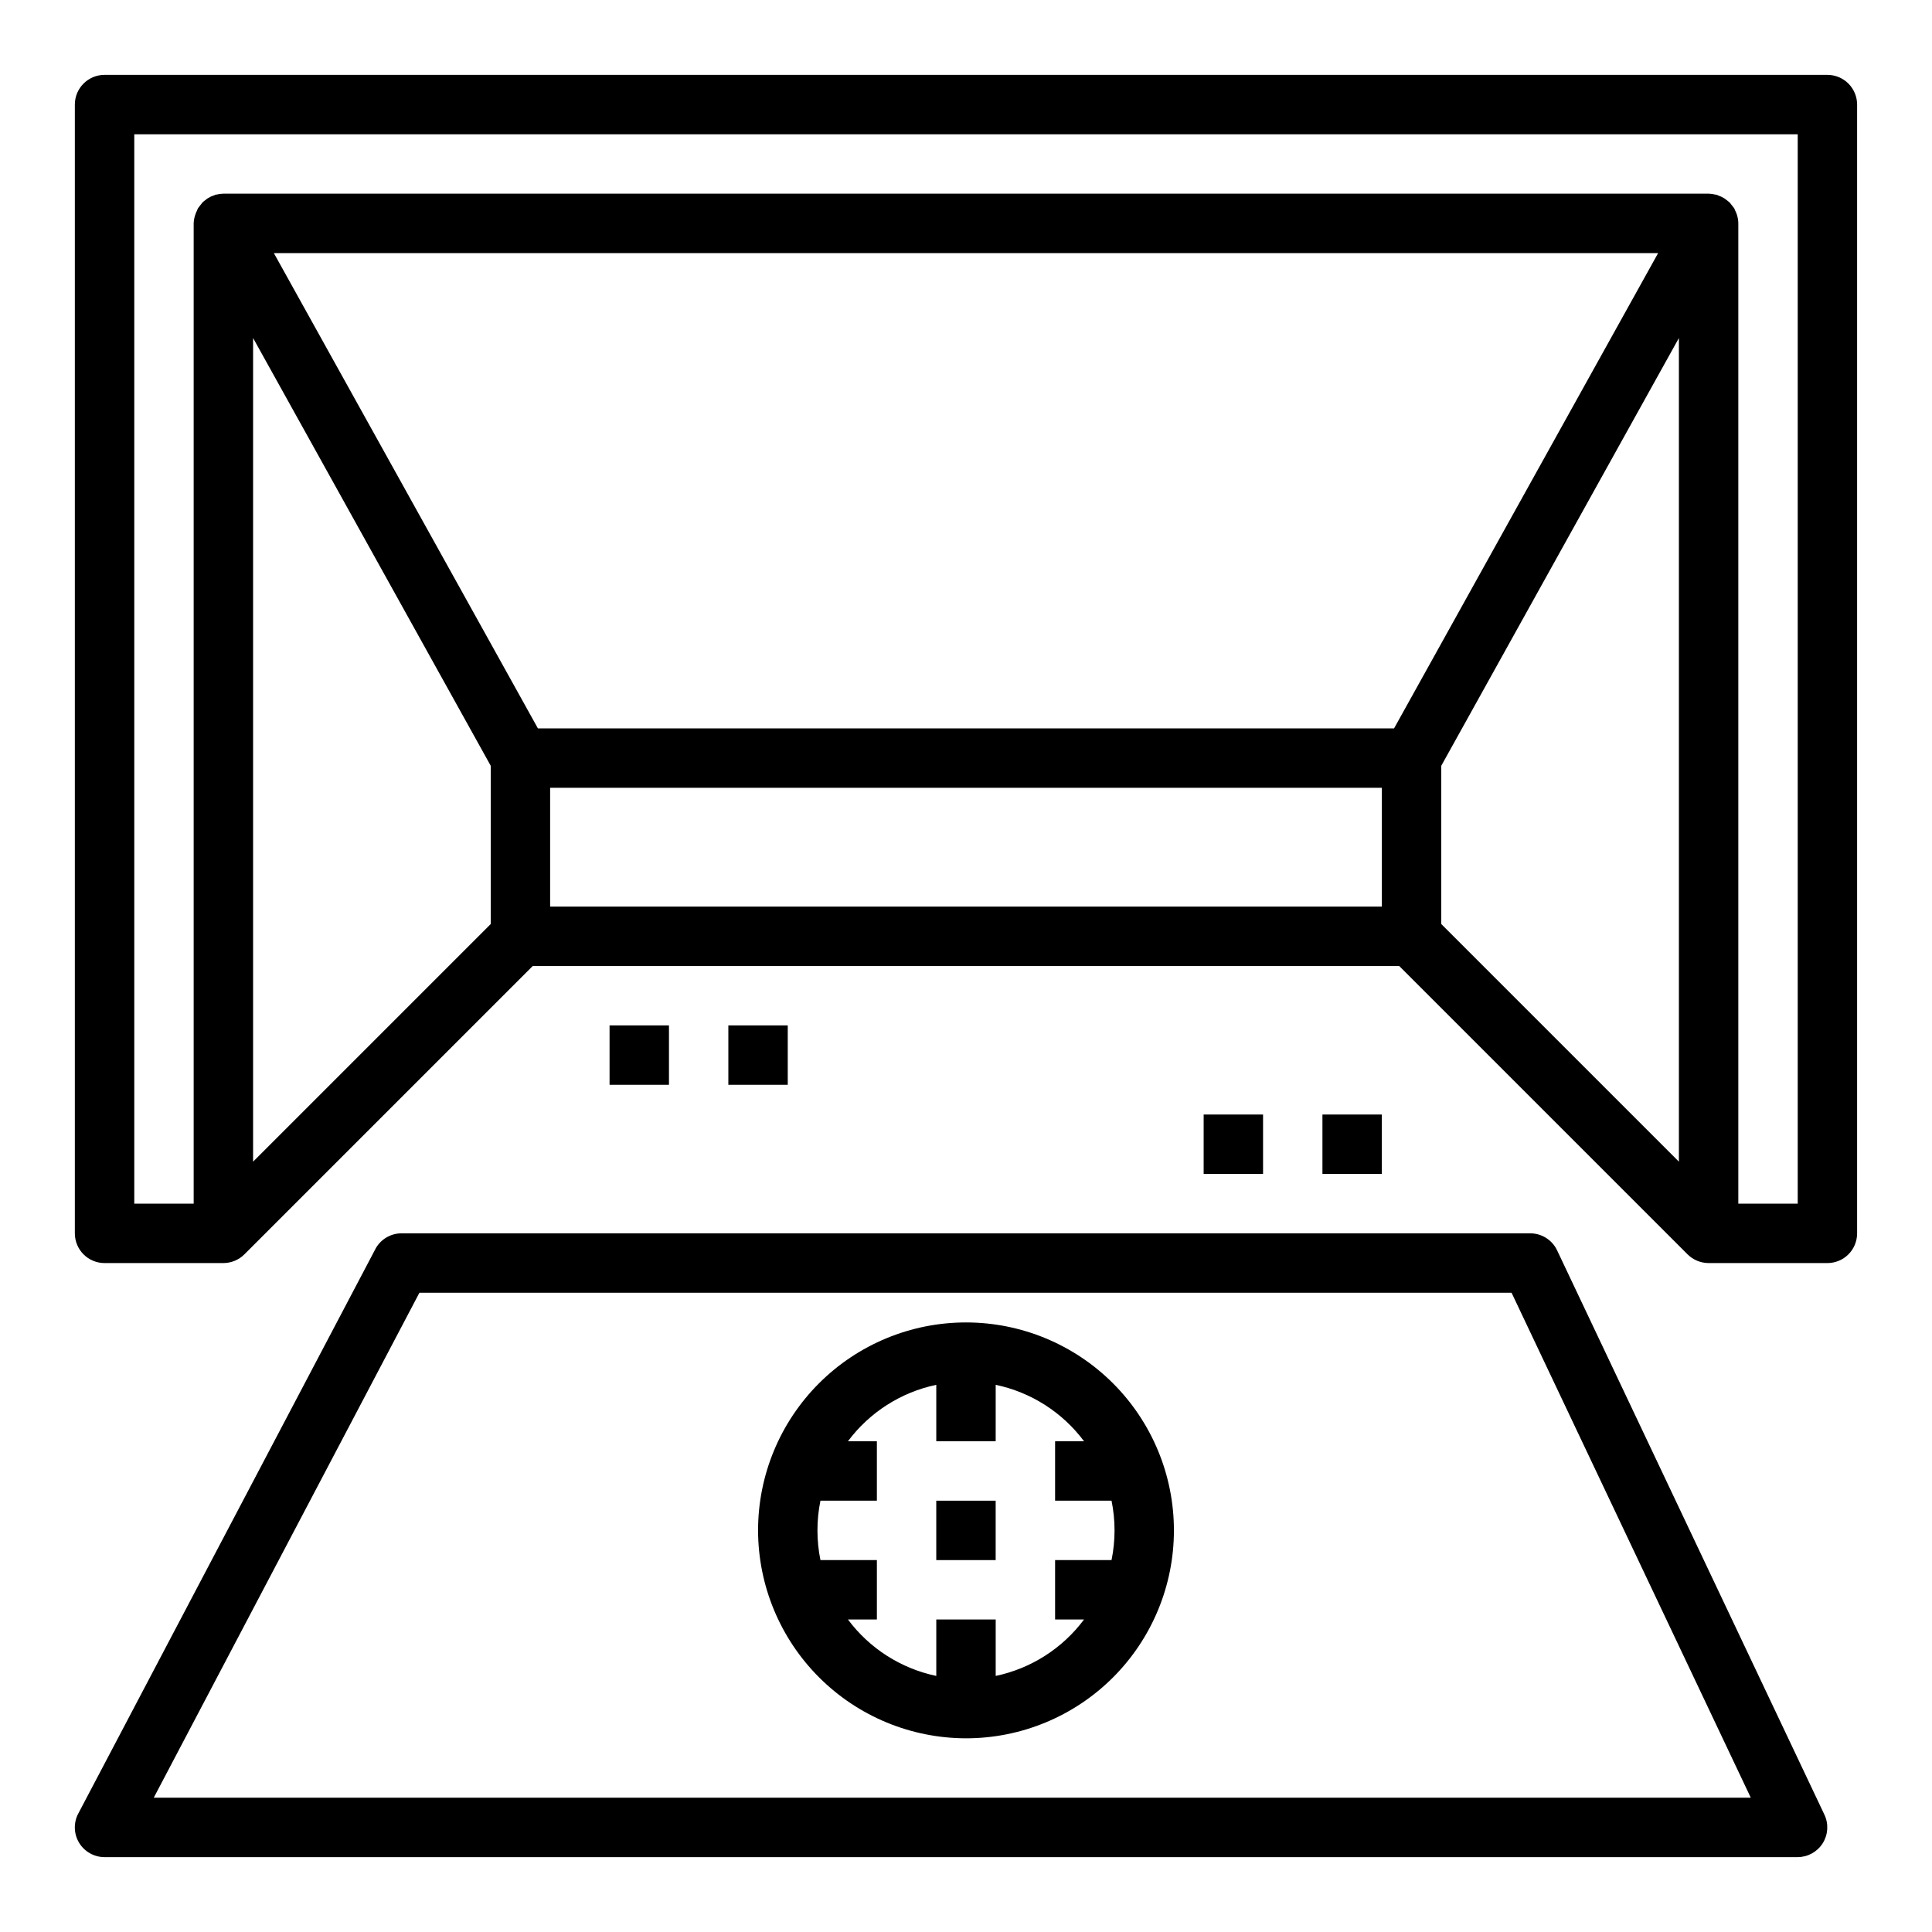
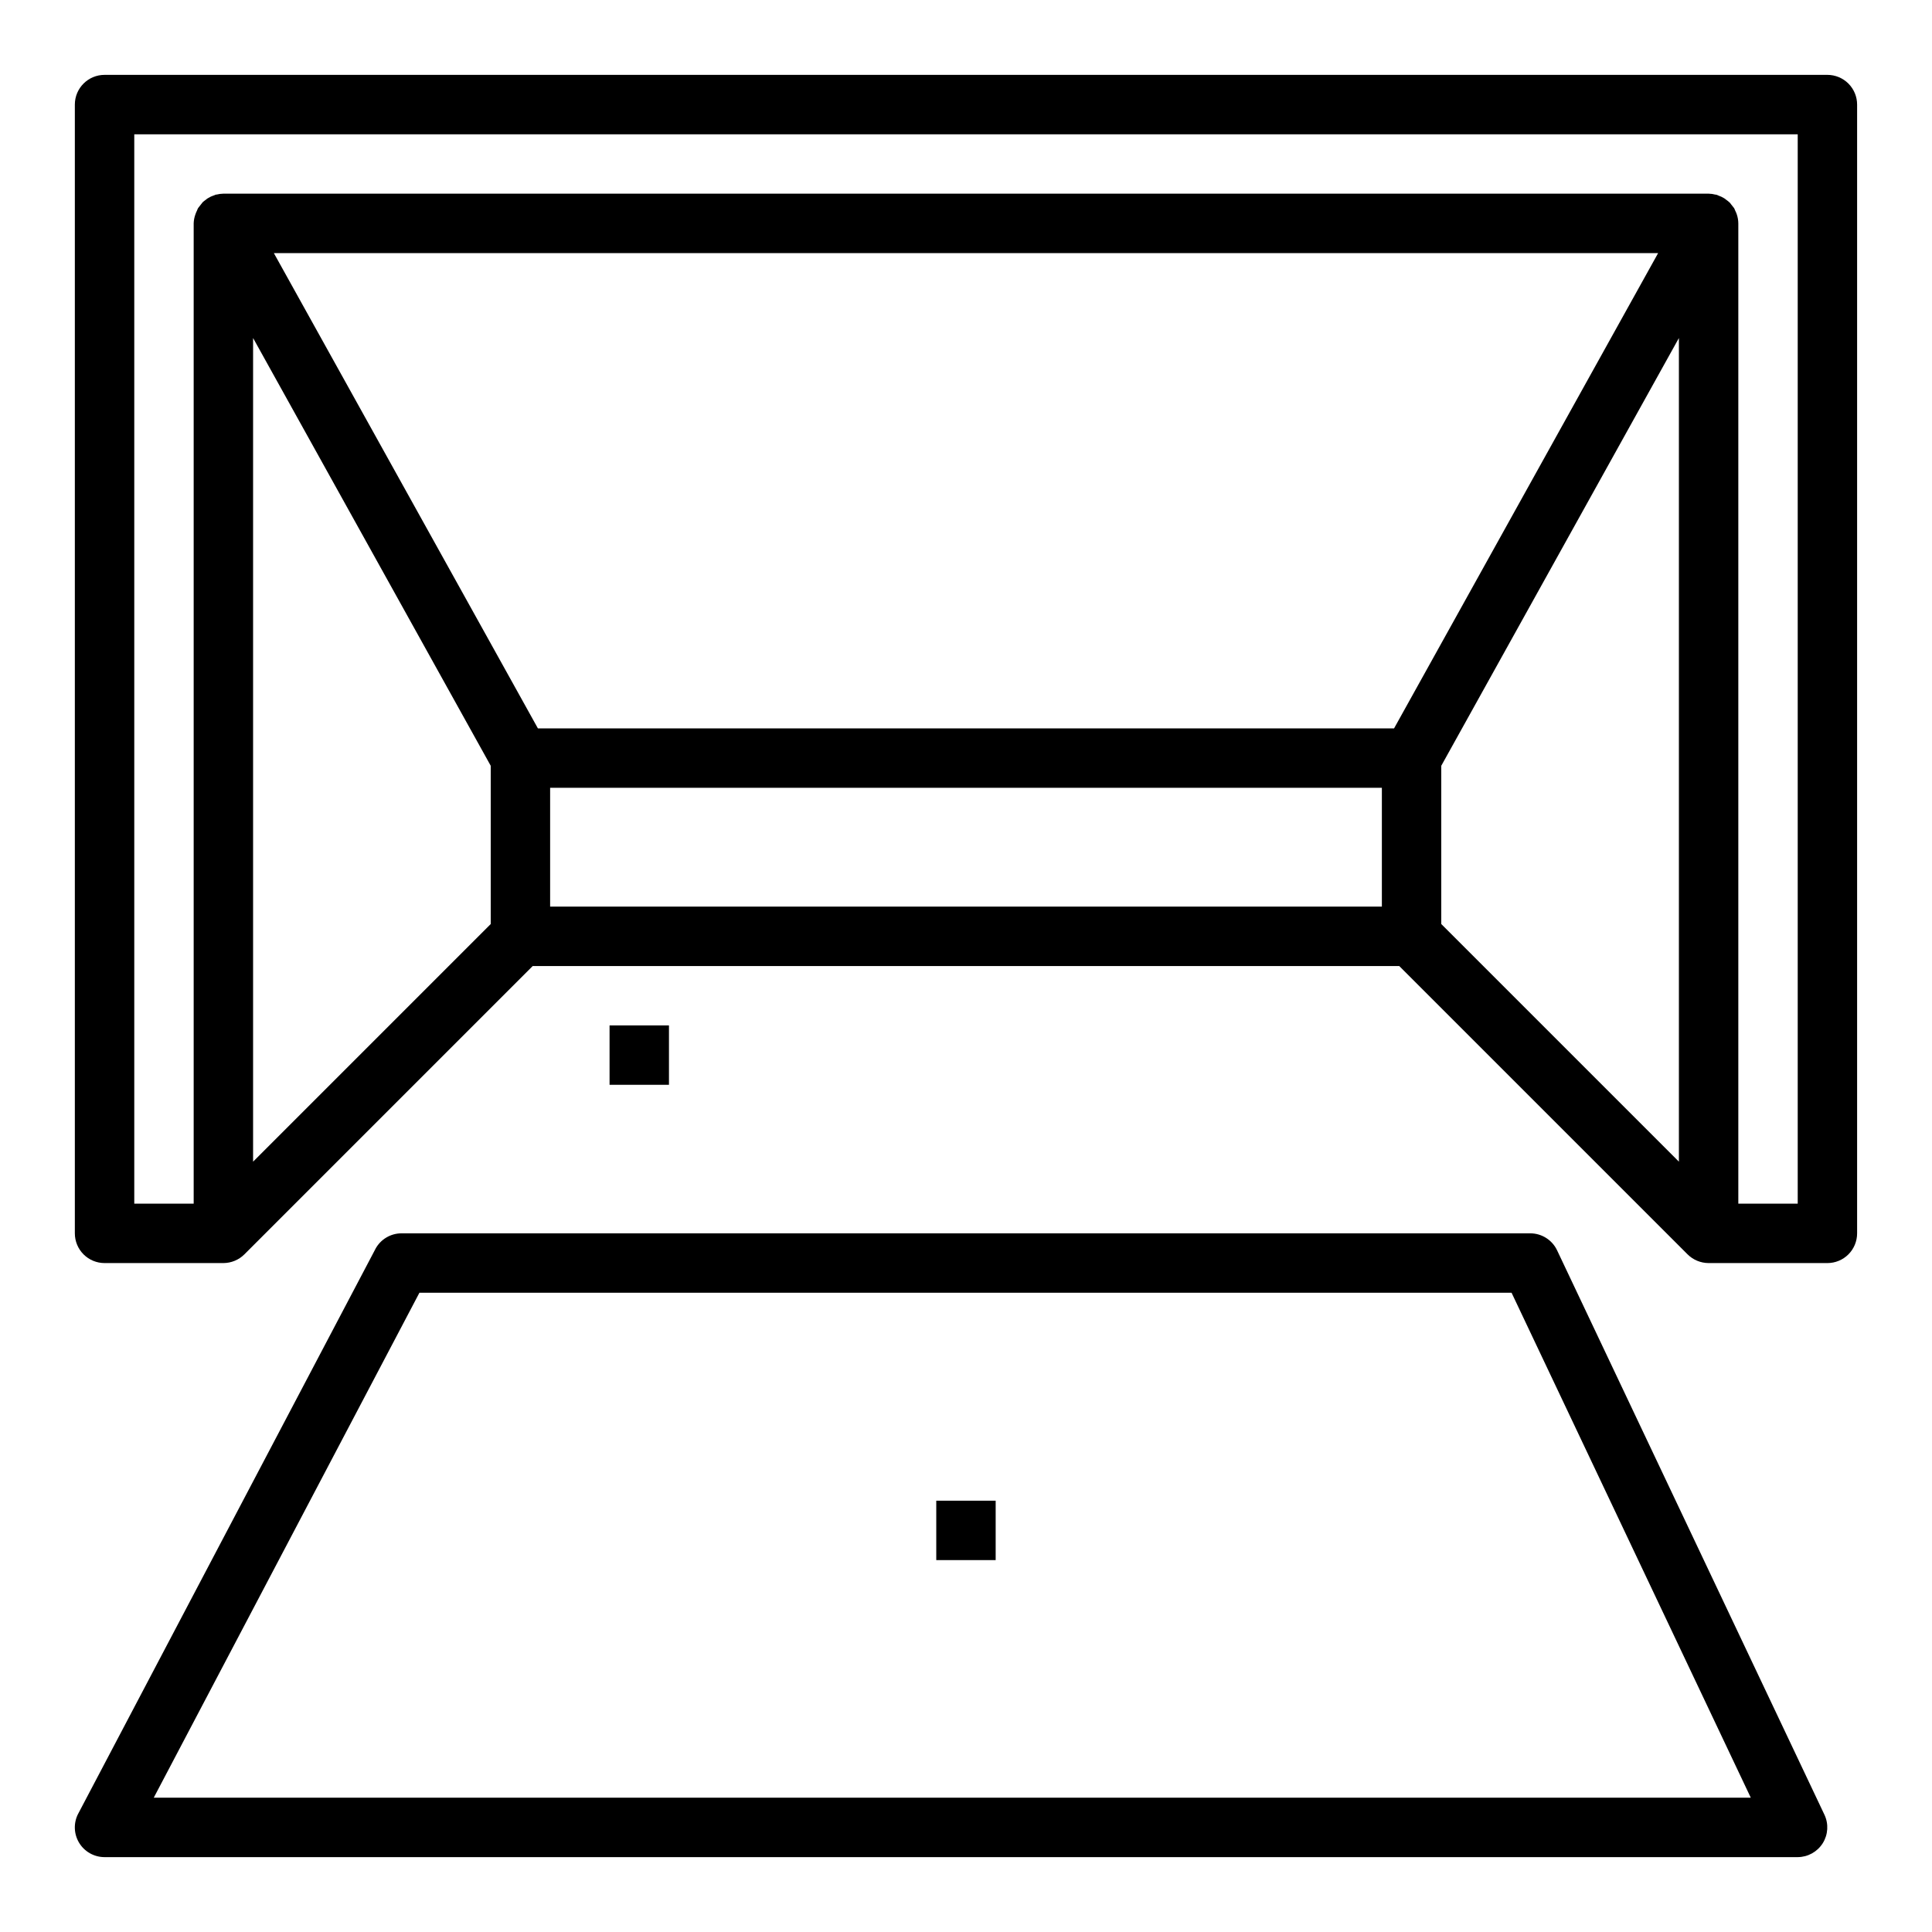
<svg xmlns="http://www.w3.org/2000/svg" fill="#000000" width="800px" height="800px" version="1.1" viewBox="144 144 512 512">
  <g>
    <path d="m628.29 163.84h-456.58c-4.348 0-7.875 3.527-7.875 7.875v299.14c0 2.086 0.832 4.09 2.309 5.566 1.477 1.477 3.477 2.305 5.566 2.305h31.488c2.09-0.008 4.094-0.84 5.57-2.312l76.406-76.406h229.64l76.406 76.406c1.48 1.473 3.481 2.305 5.574 2.312h31.488c2.086 0 4.09-0.828 5.566-2.305 1.473-1.477 2.305-3.481 2.305-5.566v-299.14c0-2.09-0.832-4.09-2.305-5.566-1.477-1.477-3.481-2.309-5.566-2.309zm-114.85 173.19h-226.89l-69.973-125.95h366.84zm-302.37-103.45 62.977 113.36v41.934l-62.977 62.977zm78.719 119.19h220.42v31.488h-220.42zm236.16-5.832 62.977-113.36v218.27l-62.977-62.977zm94.465 116.04h-15.742v-259.78c-0.008-0.805-0.141-1.602-0.395-2.363-0.051-0.156-0.105-0.312-0.172-0.465-0.074-0.18-0.156-0.355-0.246-0.527-0.078-0.215-0.168-0.426-0.266-0.629-0.102-0.172-0.25-0.309-0.363-0.473-0.109-0.164-0.332-0.434-0.512-0.645-0.18-0.211-0.172-0.25-0.277-0.363l-0.133-0.117c-0.246-0.23-0.508-0.441-0.785-0.629-0.195-0.148-0.371-0.309-0.574-0.434-0.254-0.156-0.52-0.301-0.789-0.426-0.203-0.094-0.41-0.172-0.629-0.25v-0.004c-0.238-0.109-0.477-0.207-0.727-0.289h-0.148c-0.605-0.164-1.23-0.25-1.855-0.262h-393.6c-0.621 0.012-1.242 0.094-1.844 0.246h-0.148c-0.246 0.082-0.488 0.18-0.727 0.289-0.219 0.078-0.426 0.156-0.629 0.25v0.004c-0.27 0.125-0.531 0.27-0.785 0.426-0.203 0.125-0.379 0.285-0.574 0.434-0.277 0.191-0.539 0.402-0.789 0.629l-0.086 0.109c-0.102 0.109-0.18 0.242-0.285 0.363-0.18 0.207-0.348 0.422-0.504 0.645-0.109 0.164-0.262 0.301-0.363 0.473-0.102 0.172-0.172 0.426-0.27 0.629-0.094 0.203-0.172 0.34-0.242 0.527h0.004c-0.07 0.152-0.125 0.309-0.176 0.465-0.277 0.766-0.434 1.57-0.457 2.387v259.78h-15.742v-283.39h440.83z" />
    <path d="m243.46 475.05-78.719 149.57-0.004-0.004c-1.285 2.441-1.199 5.379 0.227 7.738 1.426 2.363 3.984 3.805 6.742 3.805h448.7c2.695-0.012 5.195-1.398 6.633-3.676 1.434-2.277 1.605-5.133 0.453-7.566l-70.848-149.57c-1.297-2.738-4.055-4.488-7.086-4.5h-299.14c-2.922 0-5.606 1.617-6.965 4.203zm301.12 11.539 63.395 133.82h-423.23l70.406-133.82z" />
    <path d="m305.54 415.74h15.742v15.742h-15.742z" />
-     <path d="m337.02 415.74h15.742v15.742h-15.742z" />
-     <path d="m462.98 439.36h15.742v15.742h-15.742z" />
-     <path d="m494.46 439.36h15.742v15.742h-15.742z" />
-     <path d="m400 604.67c14.613 0 28.629-5.805 38.965-16.141 10.332-10.332 16.137-24.352 16.137-38.965 0-14.613-5.805-28.629-16.137-38.965-10.336-10.332-24.352-16.141-38.965-16.141-14.617 0-28.633 5.809-38.965 16.141-10.336 10.336-16.141 24.352-16.141 38.965 0.02 14.609 5.832 28.613 16.16 38.945 10.328 10.328 24.336 16.141 38.945 16.16zm-38.574-62.977h14.957v-15.746h-7.668c5.719-7.672 14.047-12.988 23.41-14.957v14.957h15.742l0.004-14.957c9.363 1.969 17.691 7.285 23.41 14.957h-7.668v15.742h14.957v0.004c1.062 5.195 1.062 10.551 0 15.742h-14.957v15.742h7.668v0.004c-5.719 7.672-14.047 12.988-23.41 14.957v-14.957h-15.746v14.957c-9.363-1.969-17.691-7.285-23.41-14.957h7.668v-15.746h-14.957c-1.059-5.191-1.059-10.547 0-15.742z" />
    <path d="m392.12 541.7h15.742v15.742h-15.742z" />
  </g>
</svg>